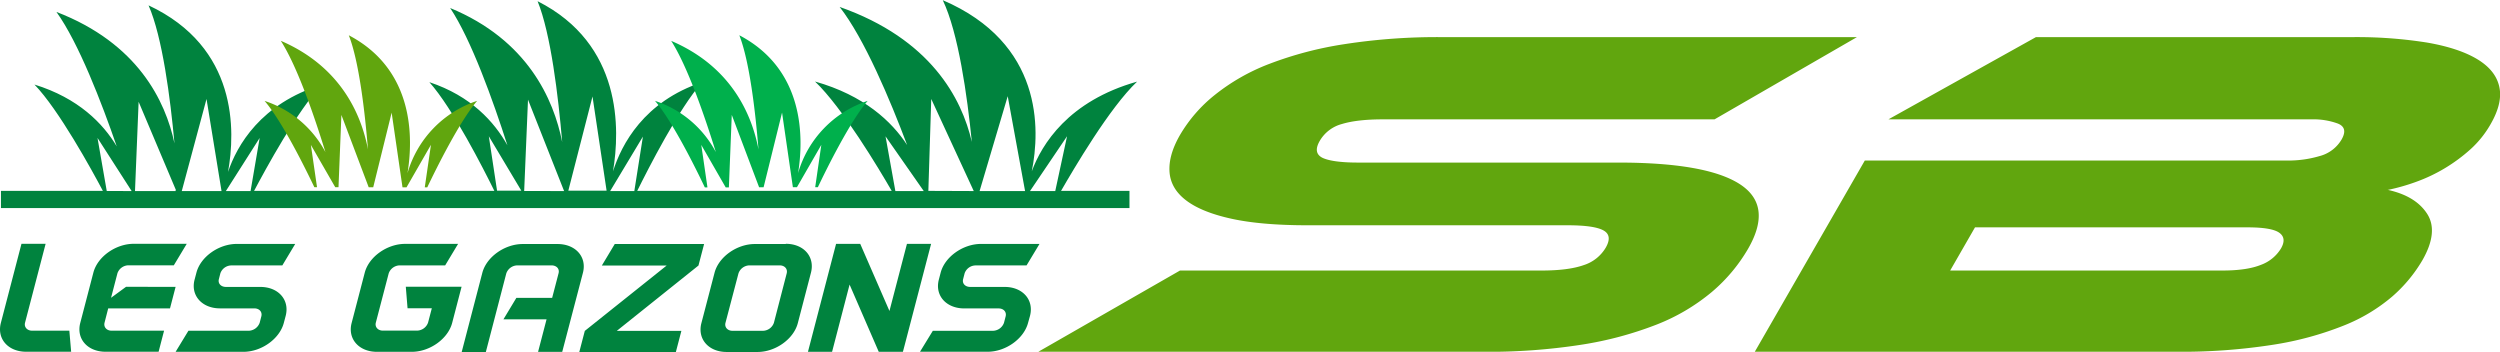
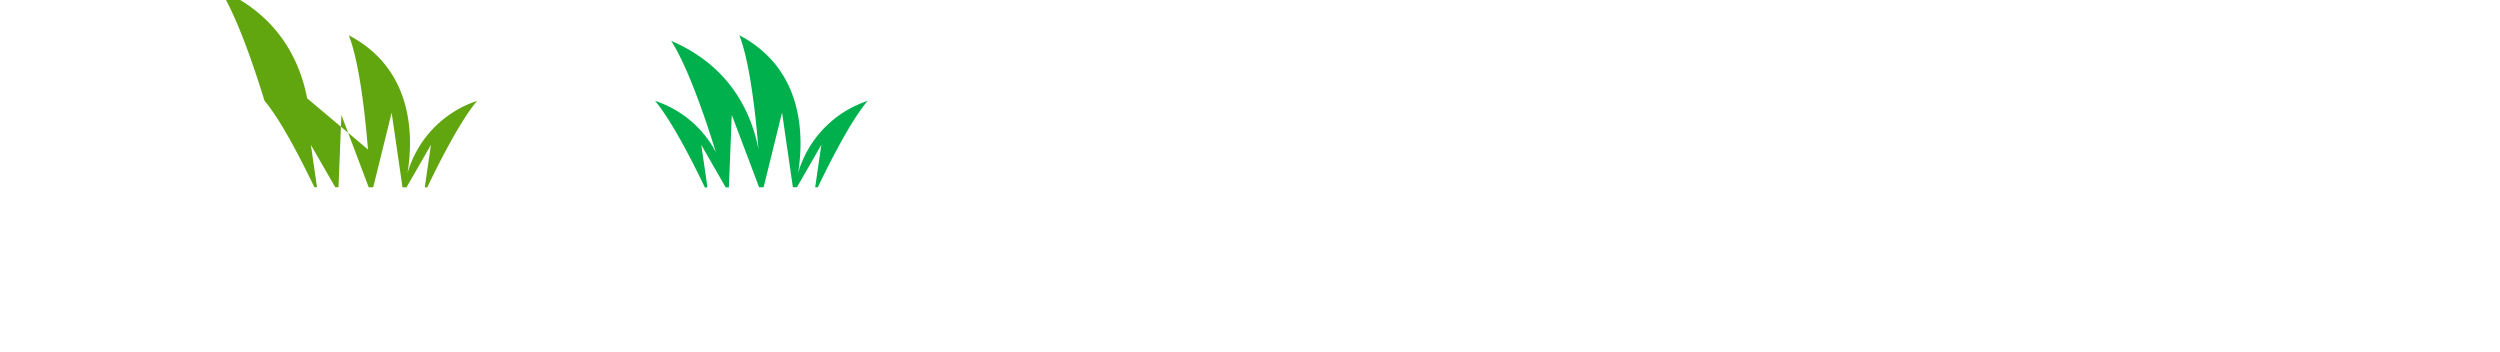
<svg xmlns="http://www.w3.org/2000/svg" id="Logo" viewBox="0 0 1000 140.69">
  <defs>
    <style>.cls-1,.cls-2{fill:#61a60e;fill-rule:evenodd}.cls-2{fill:#00833e}</style>
  </defs>
  <g id="Colored">
-     <path d="M543.18 65.03h104.11q35.16 0 48.54 8.57t3.42 25.88a66.15 66.15 0 0 1-14.53 17.32 79.4 79.4 0 0 1-22 13 142.8 142.8 0 0 1-30.26 8.1 242.47 242.47 0 0 1-38.94 2.82H415.3l56.7-32.51h144.73q10.57 0 16.68-2.14a15.77 15.77 0 0 0 8.88-7q2.79-4.85-.9-6.9t-14.25-2.06H523.05q-18.6 0-30.53-2.63t-18.09-7.34q-6.15-4.69-6.62-11.38T472 53.99a58.06 58.06 0 0 1 14-16.08 81.15 81.15 0 0 1 21.66-12.33 145.14 145.14 0 0 1 30-7.9 242.31 242.31 0 0 1 38.94-2.83h166.17l-56.95 32.89h-132.7c-6.86 0-12.33.63-16.37 1.87a14.58 14.58 0 0 0-8.85 6.74q-2.79 4.83 1.1 6.78c2.58 1.22 7.33 1.9 14.18 1.9zM899 90.94H790l-9.93 17.27H889q9.72 0 15.32-2.25a15.67 15.67 0 0 0 8.07-6.57q2.37-4.12-.68-6.29c-1.99-1.44-6.26-2.16-12.71-2.16zm56.07-15q11.19 2.44 15.79 9.59T969 104.02a58.15 58.15 0 0 1-12.1 14.58 69 69 0 0 1-19.24 11.56 129.66 129.66 0 0 1-28.31 7.72 237.76 237.76 0 0 1-39.22 2.82H701.92l44-76.48H915.2a44.11 44.11 0 0 0 12.6-1.78 14.38 14.38 0 0 0 8.84-6.65c1.78-3.11 1.3-5.24-1.49-6.36a28.28 28.28 0 0 0-10.48-1.69h-169.3l59-32.89H941a178.77 178.77 0 0 1 29.78 2.17q12.62 2.18 20 6.58t8.89 10.92q1.56 6.48-3.42 15.14a40.55 40.55 0 0 1-8 10A66.27 66.27 0 0 1 978 67.25a65.51 65.51 0 0 1-11.44 5.45A81 81 0 0 1 955 75.99z" class="cls-1" />
-     <path d="m100.23 76.42 3.63-21.23-13.51 21.23zm-11.62 0-6-36.83-9.9 36.83zm-18.41 0 .13-.49-14.88-35.22L54 76.42zm-17.54 0L39 55.17l3.7 21.23zm316.84 0-15.29-21.89 3.94 21.91zm20 0-17-36.83-1.16 36.76zm20.53 0-6.94-37.94-11.25 37.94zm12.07 0 4.72-21.92L412 76.42zm2.3-.07h27.39v6.88H.38v-6.88h40.77c-4.57-8.62-17.59-32.37-27.36-42.53 17.58 5.43 27.43 15.56 32.91 24.74-6.05-17.52-15.26-41.45-24.13-53.79C55.1 17.28 66.18 40.35 69.79 57.35c-1.66-18.09-4.81-42.5-10.37-55.21 35.75 16.74 34.77 50.21 31.79 66.63 3.58-10.53 13-27.34 37.62-34.93-9.78 10.16-22.63 33.9-27.2 42.51h96.11c-4.31-8.76-16.68-33.09-26-43.49 16.68 5.54 26 15.89 31.23 25.27-5.75-17.9-14.49-42.33-22.91-54.93 30.88 12.75 41.39 36.35 44.82 53.65-1.58-18.47-4.56-43.4-9.85-56.37 33.93 17.11 33 51.28 30.17 68.06 3.4-10.76 12.36-27.93 35.69-35.68-9.29 10.4-21.66 34.73-26 43.49h101.79c-5.08-8.79-19.7-33.29-30.68-43.75 19.68 5.57 30.7 16 36.85 25.41-6.78-18-17.09-42.58-27-55.24 36.43 12.82 48.84 36.55 52.88 54-1.85-18.57-5.38-43.65-11.62-56.7 40.05 17.22 39 51.58 35.6 68.45 4-10.81 14.59-28.08 42.13-35.87-10.99 10.39-25.35 34.91-30.42 43.7zm-215.87-.08-13-21.76 3.29 21.75zm17.11.15L211.2 39.86l-1.53 36.54zm17-.15L237 38.59l-9.67 37.67zm11.09.15 3.43-21.78-13.09 21.78z" class="cls-2" />
-     <path d="M147.19 59.79c-1.23-15-3.55-35.16-7.67-45.68C166 27.99 165.23 55.67 163 69.26a43 43 0 0 1 27.85-28.91c-7 8.18-16.33 27-19.94 34.58h-1l2.47-17-9.77 17H161l-4.34-29.87-7.37 29.85h-1.81l-10.92-28.93-1.16 28.91h-1.3l-9.75-16.92 2.46 16.91h-1.07c-3.63-7.62-12.89-26.36-19.91-34.52a42.48 42.48 0 0 1 24.34 20.47c-4.48-14.5-11.28-34.3-17.85-44.51 24 10.34 32.2 29.46 34.87 43.47z" class="cls-1" />
+     <path d="M147.19 59.79c-1.23-15-3.55-35.16-7.67-45.68C166 27.99 165.23 55.67 163 69.26a43 43 0 0 1 27.85-28.91c-7 8.18-16.33 27-19.94 34.58h-1l2.47-17-9.77 17H161l-4.34-29.87-7.37 29.85h-1.81l-10.92-28.93-1.16 28.91h-1.3l-9.75-16.92 2.46 16.91h-1.07c-3.63-7.62-12.89-26.36-19.91-34.52c-4.48-14.5-11.28-34.3-17.85-44.51 24 10.34 32.2 29.46 34.87 43.47z" class="cls-1" />
    <path fill="#00b04c" fill-rule="evenodd" d="M303.4 59.78c-1.23-15-3.55-35.16-7.67-45.68 26.43 13.87 25.71 41.55 23.5 55.15a43 43 0 0 1 27.83-28.9c-7 8.16-16.29 26.91-19.91 34.52h-1.07l2.45-16.93-9.75 16.94h-1.63l-4.33-29.85-7.38 29.87h-1.8l-10.93-28.94-1.16 29h-1.27l-9.77-17 2.47 17h-1.05C278.33 67.35 269 48.53 262 40.35a42.41 42.41 0 0 1 24.33 20.47c-4.48-14.47-11.33-34.3-17.85-44.47 24.05 10.29 32.25 29.41 34.92 43.43z" />
-     <path d="m28.46 140.7-.72-8.43h-14.9c-2 0-3.27-1.47-2.82-3.2l8.23-31.55H8.59L.34 129.18c-1.65 6.34 2.91 11.52 10.15 11.52zm156.17-26h-22.31l.7 8.6h9.71l-1.5 5.73a4.78 4.78 0 0 1-4.5 3.22h-13.57c-2 0-3.28-1.47-2.83-3.19l5.15-19.71a4.77 4.77 0 0 1 4.48-3.2h18.11l5.17-8.6h-21.19c-7.23 0-14.5 5.18-16.15 11.52l-5.25 20.14c-1.66 6.34 2.92 11.52 10.15 11.52h13.89c7.23 0 14.52-5.21 16.18-11.58zM412 126.35c1.66-6.37-2.9-11.58-10.14-11.58h-13.77c-2 0-3.3-1.37-2.84-3.12l.61-2.36a4.71 4.71 0 0 1 4.46-3.12h20.3l5.18-8.6h-23.39c-7.23 0-14.5 5.18-16.15 11.5l-.73 2.81c-1.65 6.32 2.94 11.49 10.19 11.49h13.7c2.05 0 3.3 1.42 2.83 3.22l-.65 2.51a4.81 4.81 0 0 1-4.52 3.22h-23.95L368 140.7h27.05c7.23 0 14.52-5.21 16.18-11.58zm-102.44 2.78a4.76 4.76 0 0 1-4.47 3.19H293c-2 0-3.26-1.47-2.81-3.19l5.2-19.78a4.75 4.75 0 0 1 4.47-3.2h12c2 0 3.28 1.41 2.82 3.2zm-76.39-20c1.66-6.34-2.92-11.52-10.16-11.52H209.1c-7.24 0-14.51 5.18-16.17 11.52l-8.25 31.66h9.66l8.18-31.44a4.78 4.78 0 0 1 4.5-3.2h13.56c2.06 0 3.31 1.39 2.85 3.15l-2.57 9.84h-14.31l-5.18 8.6h17.25l-3.39 13h9.66zm46.22-2.92 2.25-8.6H245.9l-5.16 8.6h25.93l-32.75 26.15-2.2 8.43h38.63l2.2-8.43H246.7zm34.94-8.6h-12.41c-7.21 0-14.47 5.18-16.11 11.52l-5.26 20.14c-1.65 6.34 2.9 11.52 10.11 11.52H303c7.21 0 14.47-5.18 16.12-11.52l5.25-20.14c1.69-6.43-2.86-11.61-10.07-11.61zM50.42 114.72l-6 4.4 2.56-9.83a4.76 4.76 0 0 1 4.48-3.17h18.07l5.17-8.6H53.51c-7.24 0-14.51 5.18-16.16 11.52l-5.25 20.14c-1.65 6.34 2.91 11.52 10.15 11.52h21.19l2.19-8.43h-21c-2 0-3.26-1.48-2.81-3.22l1.46-5.7H68l2.24-8.6zm63.85 11.63c1.66-6.37-2.9-11.58-10.14-11.58H90.39c-2 0-3.3-1.37-2.84-3.12l.61-2.36a4.73 4.73 0 0 1 4.47-3.12h20.3l5.16-8.6H94.71c-7.23 0-14.5 5.18-16.14 11.5l-.74 2.81c-1.65 6.27 2.94 11.47 10.17 11.47h13.7c2.06 0 3.3 1.42 2.83 3.22l-.65 2.51a4.81 4.81 0 0 1-4.51 3.22h-24l-5.13 8.43h27.11c7.24 0 14.52-5.21 16.18-11.58zm247.52 12 10.65-40.81h-9.66l-7 26.85-11.69-26.85h-9.66l-11.25 43.18h9.65l7-26.89 11.67 26.89h9.66z" class="cls-2" />
  </g>
</svg>